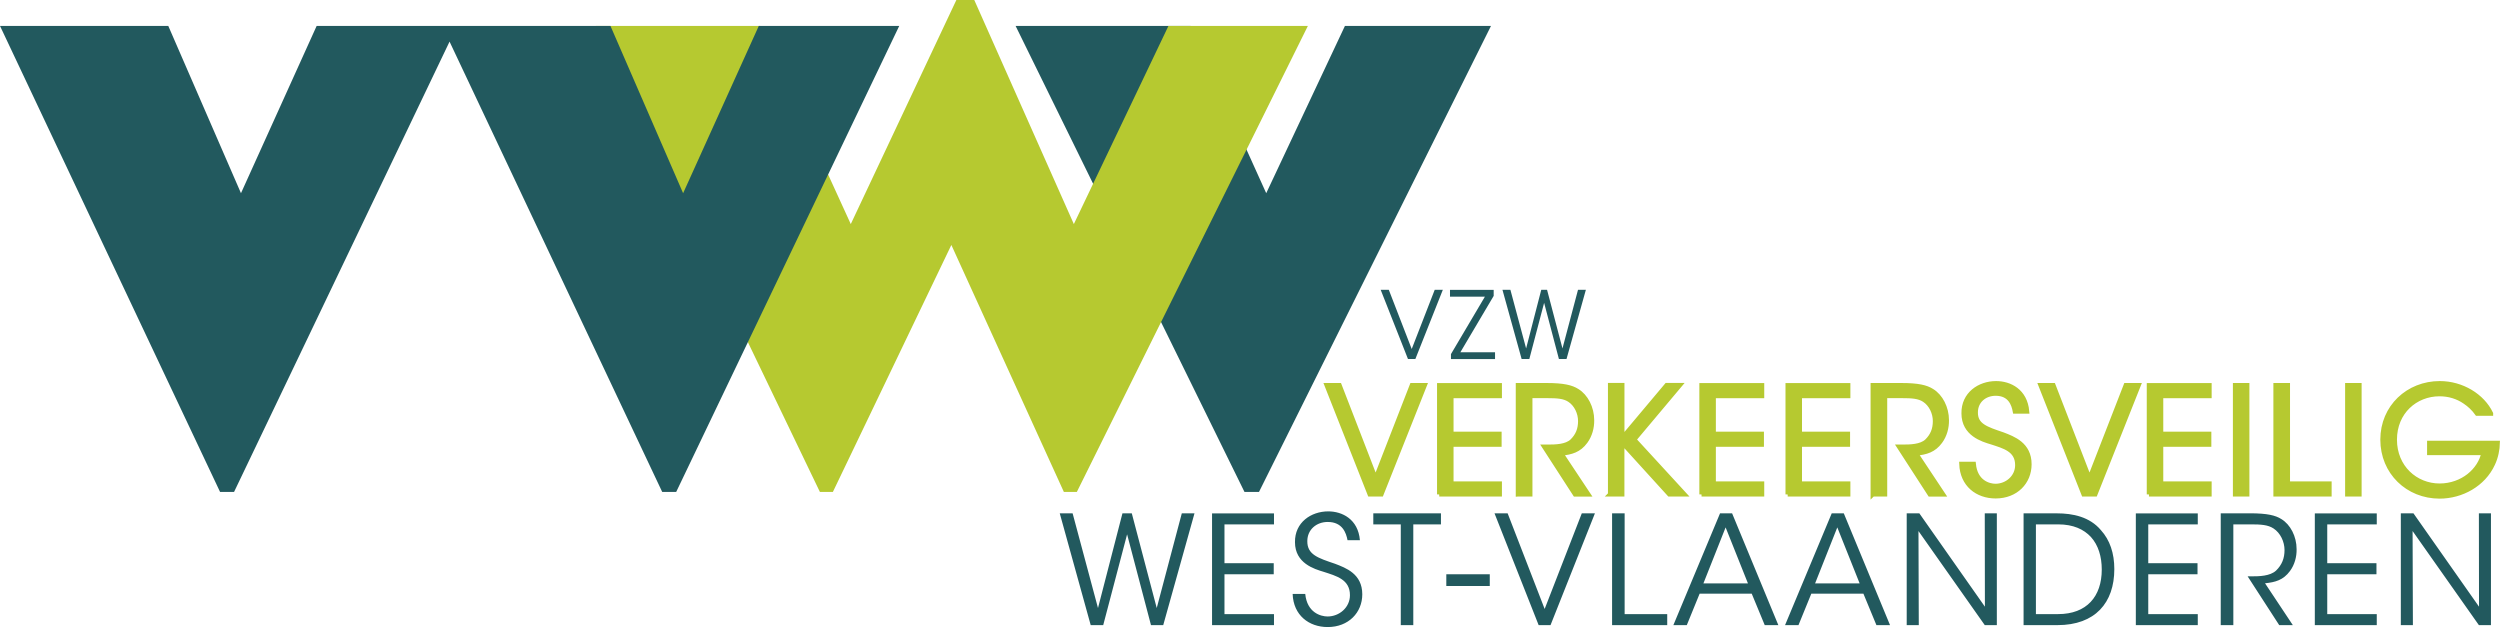
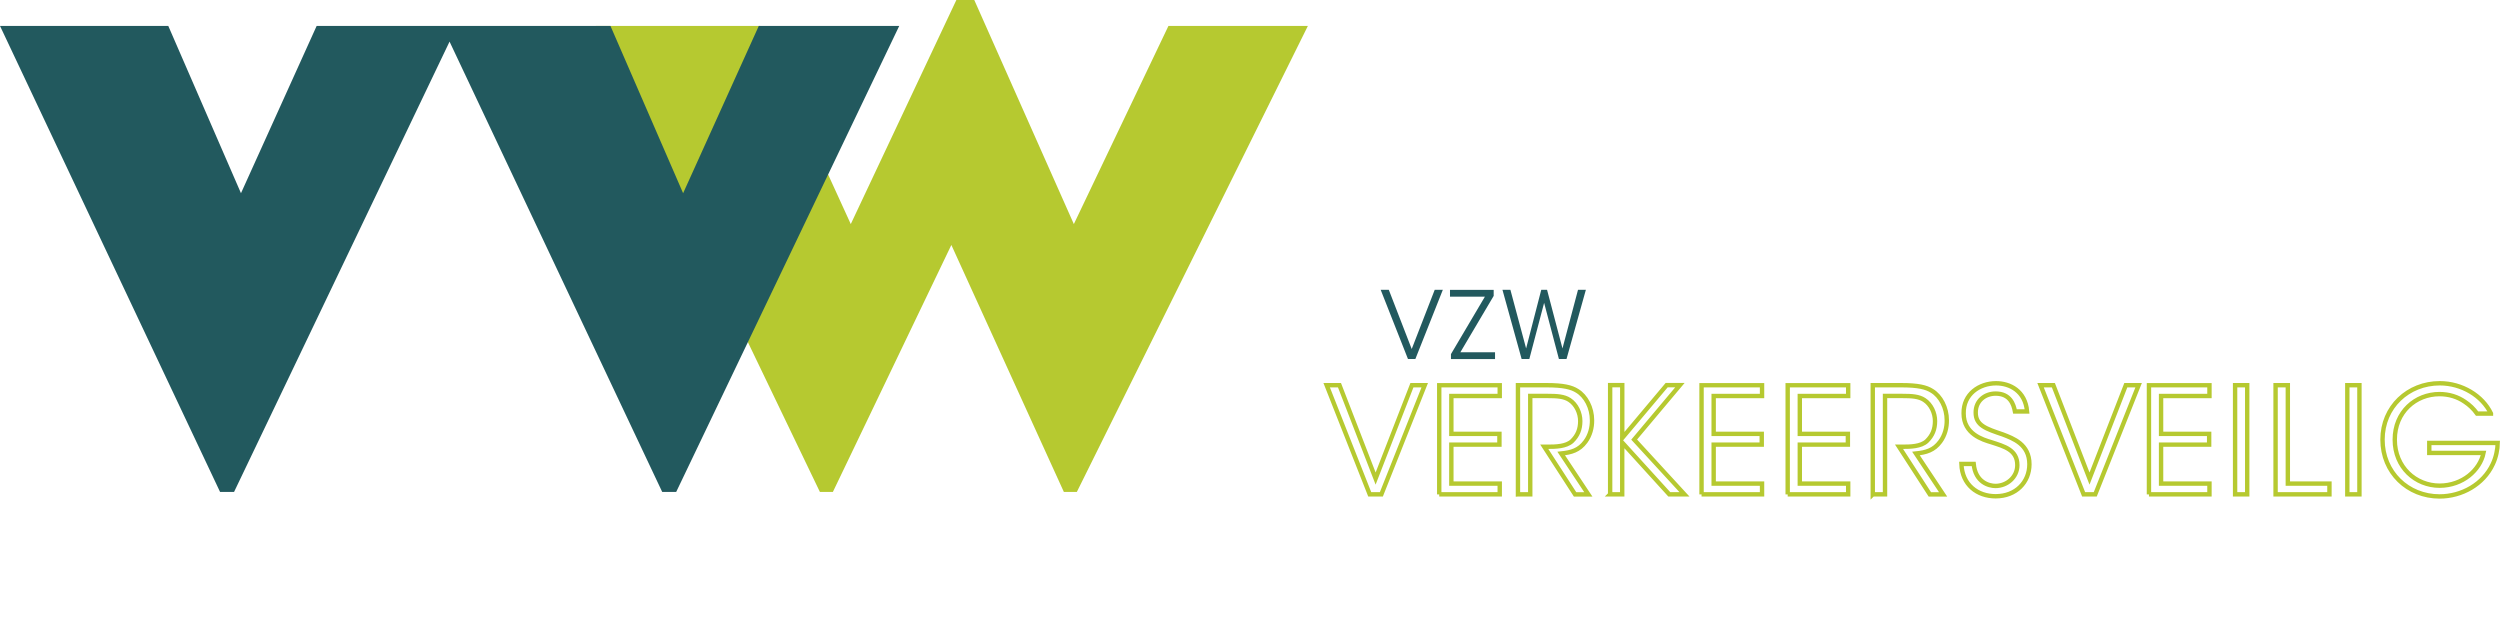
<svg xmlns="http://www.w3.org/2000/svg" id="Laag_1" data-name="Laag 1" viewBox="0 0 569.45 142.84">
  <defs>
    <style>
      .cls-1, .cls-2 {
        fill: none;
      }

      .cls-3 {
        clip-path: url(#clippath);
      }

      .cls-4 {
        fill: #b6c930;
      }

      .cls-5 {
        fill: #22595e;
      }

      .cls-2 {
        stroke: #b6c930;
        stroke-miterlimit: 10.85;
      }
    </style>
    <clipPath id="clippath">
      <rect class="cls-1" width="569.45" height="142.84" />
    </clipPath>
  </defs>
-   <polygon class="cls-5" points="283.47 112.06 286.77 112.06 339.62 5.9 306.35 5.9 288.42 44.01 271.2 5.9 231.33 5.9 283.47 112.06" />
  <polygon class="cls-4" points="217.84 0 193.79 51.04 173.15 5.9 135.72 5.9 186.76 112.06 189.71 112.06 216.7 55.8 242.33 112.06 245.28 112.06 297.91 5.9 266.15 5.9 244.6 51.04 221.92 0 217.84 0" />
  <g class="cls-3">
-     <path class="cls-4" d="m567.39,94.19c-1.95-4.06-6.62-6.89-11.66-6.89-7.19,0-13.04,5.38-13.04,12.84s5.75,12.94,13,12.94c5.01,0,9.98-2.72,12.13-7.39.74-1.54,1.08-3.36,1.11-4.8h-15.59v2.28h12.36c-.4,1.95-1.61,3.83-3.36,5.21-1.71,1.34-4.03,2.25-6.65,2.25-5.44,0-10.21-4.17-10.21-10.48s4.74-10.38,10.18-10.38c2.22,0,4.17.64,5.78,1.75,1.07.71,2.02,1.61,2.79,2.69h3.16Zm-32.72,18.41h2.76v-24.86h-2.76v24.86Zm-16.33,0h12.26v-2.45h-9.48v-22.41h-2.79v24.86Zm-9.23,0h2.76v-24.86h-2.76v24.86Zm-19.62,0h13.78v-2.45h-11.02v-8.87h10.95v-2.45h-10.95v-8.63h11.02v-2.45h-13.78v24.86Zm-14.88,0h2.65l9.88-24.86h-2.92l-8.27,21.27-8.23-21.27h-2.92l9.81,24.86Zm-27.84-6.92c.17,4.74,3.63,7.36,7.8,7.36,4.64,0,7.69-3.23,7.69-7.29,0-4.57-3.7-5.88-6.05-6.79-3.76-1.28-6.22-2.02-6.18-5.04,0-2.59,2.05-4.27,4.54-4.27,3.29,0,4.1,2.45,4.4,4.07h2.76c-.4-4.7-3.96-6.42-7.06-6.42-3.8,0-7.46,2.45-7.39,6.86,0,4.7,4.33,5.98,6.35,6.58,2.89.94,5.88,1.71,5.88,5.21,0,2.76-2.39,4.74-4.97,4.74-1.55,0-4.57-.87-4.97-5.01h-2.79Zm-20.19,6.92h2.79v-22.41h3.9c2.25,0,3.8.1,5.04.91,1.55,1.01,2.45,2.96,2.45,4.81s-.57,3.29-1.88,4.57c-1.34,1.24-3.76,1.28-5.51,1.28h-.81l7.02,10.85h3.02l-6.18-9.31c2.29-.24,4.07-.71,5.54-2.72,1.04-1.41,1.51-3.19,1.48-4.87,0-2.82-1.38-5.48-3.39-6.69-1.28-.81-3.09-1.28-6.99-1.28h-6.48v24.86Zm-19.38,0h13.78v-2.45h-11.02v-8.87h10.95v-2.45h-10.95v-8.63h11.02v-2.45h-13.78v24.86Zm-19.62,0h13.78v-2.45h-11.02v-8.87h10.95v-2.45h-10.95v-8.63h11.02v-2.45h-13.78v24.86Zm-20.83,0h2.76v-11.79l10.72,11.79h3.46l-11.46-12.47,10.42-12.4h-3.02l-10.11,12.03v-12.03h-2.76v24.86Zm-20.98,0h2.79v-22.41h3.9c2.25,0,3.8.1,5.04.91,1.55,1.01,2.45,2.96,2.45,4.81s-.57,3.29-1.88,4.57c-1.34,1.24-3.76,1.28-5.51,1.28h-.81l7.02,10.85h3.02l-6.18-9.31c2.28-.24,4.07-.71,5.54-2.72,1.04-1.41,1.51-3.19,1.48-4.87,0-2.82-1.38-5.48-3.39-6.69-1.28-.81-3.09-1.28-6.99-1.28h-6.49v24.86Zm-17.94,0h13.78v-2.45h-11.02v-8.87h10.95v-2.45h-10.95v-8.63h11.02v-2.45h-13.78v24.86Zm-15.83,0h2.65l9.88-24.86h-2.92l-8.27,21.27-8.23-21.27h-2.92l9.81,24.86Z" />
    <path class="cls-2" d="m567.39,94.19c-1.95-4.06-6.62-6.89-11.66-6.89-7.19,0-13.04,5.38-13.04,12.84s5.75,12.94,13,12.94c5.01,0,9.98-2.72,12.13-7.39.74-1.54,1.08-3.36,1.11-4.8h-15.59v2.28h12.36c-.4,1.95-1.61,3.83-3.36,5.21-1.71,1.34-4.03,2.25-6.65,2.25-5.44,0-10.21-4.17-10.21-10.48s4.74-10.38,10.18-10.38c2.22,0,4.17.64,5.78,1.75,1.07.71,2.02,1.61,2.79,2.69h3.16Zm-32.72,18.41h2.76v-24.86h-2.76v24.86Zm-16.33,0h12.26v-2.45h-9.48v-22.41h-2.79v24.86Zm-9.23,0h2.76v-24.86h-2.76v24.86Zm-19.62,0h13.78v-2.45h-11.02v-8.87h10.95v-2.45h-10.95v-8.63h11.02v-2.45h-13.78v24.86Zm-14.88,0h2.65l9.88-24.86h-2.92l-8.27,21.27-8.23-21.27h-2.92l9.81,24.86Zm-27.84-6.92c.17,4.74,3.63,7.36,7.8,7.36,4.64,0,7.69-3.23,7.69-7.29,0-4.57-3.7-5.88-6.05-6.79-3.76-1.28-6.22-2.02-6.18-5.04,0-2.59,2.05-4.27,4.54-4.27,3.29,0,4.1,2.45,4.4,4.07h2.76c-.4-4.7-3.96-6.42-7.06-6.42-3.8,0-7.46,2.45-7.39,6.86,0,4.7,4.33,5.98,6.35,6.58,2.89.94,5.88,1.71,5.88,5.21,0,2.76-2.39,4.74-4.97,4.74-1.55,0-4.57-.87-4.97-5.01h-2.79Zm-20.19,6.92h2.79v-22.41h3.9c2.25,0,3.8.1,5.04.91,1.55,1.01,2.45,2.96,2.45,4.81s-.57,3.29-1.88,4.57c-1.34,1.24-3.76,1.28-5.51,1.28h-.81l7.02,10.85h3.02l-6.18-9.31c2.29-.24,4.07-.71,5.54-2.72,1.04-1.41,1.51-3.19,1.48-4.87,0-2.82-1.38-5.48-3.39-6.69-1.28-.81-3.09-1.28-6.99-1.28h-6.48v24.86Zm-19.38,0h13.78v-2.45h-11.02v-8.87h10.95v-2.45h-10.95v-8.63h11.02v-2.45h-13.78v24.86Zm-19.62,0h13.78v-2.45h-11.02v-8.87h10.95v-2.45h-10.95v-8.63h11.02v-2.45h-13.78v24.86Zm-20.83,0h2.76v-11.79l10.72,11.79h3.46l-11.46-12.47,10.42-12.4h-3.02l-10.11,12.03v-12.03h-2.76v24.86Zm-20.98,0h2.79v-22.41h3.9c2.25,0,3.8.1,5.04.91,1.55,1.01,2.45,2.96,2.45,4.81s-.57,3.29-1.88,4.57c-1.34,1.24-3.76,1.28-5.51,1.28h-.81l7.02,10.85h3.02l-6.18-9.31c2.28-.24,4.07-.71,5.54-2.72,1.04-1.41,1.51-3.19,1.48-4.87,0-2.82-1.38-5.48-3.39-6.69-1.28-.81-3.09-1.28-6.99-1.28h-6.49v24.86Zm-17.94,0h13.78v-2.45h-11.02v-8.87h10.95v-2.45h-10.95v-8.63h11.02v-2.45h-13.78v24.86Zm-15.83,0h2.65l9.88-24.86h-2.92l-8.27,21.27-8.23-21.27h-2.92l9.81,24.86Z" />
-     <path class="cls-5" d="m549.75,116.93h-2.89v25.46h2.75l-.07-21.43,15.1,21.43h2.75v-25.46h-2.75l.03,21.26-14.93-21.26Zm-22.48,25.46h14.11v-2.51h-11.28v-9.08h11.21v-2.51h-11.21v-8.84h11.28v-2.51h-14.11v25.46Zm-21.42,0h2.86v-22.95h3.99c2.3,0,3.89.1,5.16.93,1.58,1.03,2.51,3.03,2.51,4.92s-.59,3.37-1.93,4.68c-1.38,1.27-3.85,1.31-5.64,1.31h-.83l7.19,11.11h3.1l-6.33-9.53c2.34-.24,4.16-.72,5.68-2.79,1.07-1.44,1.55-3.27,1.51-4.99,0-2.89-1.41-5.61-3.48-6.85-1.31-.83-3.16-1.31-7.16-1.31h-6.64v25.46Zm-19.35,0h14.11v-2.51h-11.28v-9.08h11.22v-2.51h-11.22v-8.84h11.28v-2.51h-14.11v25.46Zm-22.76-22.95h5.06c3.48,0,5.85,1.14,7.46,2.86,1.69,1.86,2.48,4.47,2.48,7.43,0,6.12-3.41,10.15-9.94,10.15h-5.06v-20.44Zm-2.82,22.95h7.74c8.57,0,12.94-5.09,12.94-12.76,0-3.61-1-6.61-3.06-8.88-2.55-3.03-6.4-3.82-10.01-3.82h-7.6v25.46Zm-23.72-25.46h-2.89v25.46h2.75l-.07-21.43,15.1,21.43h2.75v-25.46h-2.75l.03,21.26-14.93-21.26Zm-13.61,15.96h-10.15l5.06-12.76,5.09,12.76Zm-11.01,2.34h11.87l2.96,7.16h3.1l-10.53-25.46h-2.75l-10.63,25.46h3.06l2.92-7.16Zm-14.43-2.34h-10.15l5.06-12.76,5.09,12.76Zm-11.01,2.34h11.87l2.96,7.16h3.1l-10.53-25.46h-2.75l-10.63,25.46h3.06l2.92-7.16Zm-19.94,7.16h12.56v-2.51h-9.7v-22.95h-2.86v25.46Zm-16.74,0h2.72l10.11-25.46h-2.99l-8.46,21.78-8.43-21.78h-2.99l10.05,25.46Zm-21.02-8.91h9.9v-2.67h-9.9v2.67Zm-10.38,8.91h2.86v-22.95h6.3v-2.51h-15.41v2.51h6.26v22.95Zm-24.62-7.09c.17,4.85,3.72,7.53,7.98,7.53,4.75,0,7.88-3.3,7.88-7.46,0-4.68-3.78-6.02-6.19-6.95-3.85-1.31-6.36-2.06-6.33-5.16,0-2.65,2.1-4.37,4.65-4.37,3.37,0,4.2,2.51,4.51,4.16h2.82c-.41-4.82-4.06-6.57-7.22-6.57-3.89,0-7.64,2.51-7.57,7.02,0,4.82,4.44,6.12,6.5,6.74,2.96.96,6.02,1.75,6.02,5.33,0,2.82-2.44,4.85-5.09,4.85-1.58,0-4.68-.89-5.09-5.13h-2.86Zm-18.36,7.09h14.11v-2.51h-11.28v-9.08h11.22v-2.51h-11.22v-8.84h11.28v-2.51h-14.11v25.46Zm-27.64,0h2.85l5.44-20.68,5.44,20.68h2.79l7.12-25.46h-2.89l-5.71,21.57-5.68-21.57h-2.13l-5.57,21.57-5.78-21.57h-2.93l7.05,25.46Z" />
  </g>
  <polygon class="cls-5" points="172.84 5.9 155.6 44.01 139.05 5.9 100.71 5.9 72.13 5.9 54.89 44.01 38.33 5.9 0 5.9 50.13 112.06 53.31 112.06 102.4 9.48 150.84 112.06 154.02 112.06 204.83 5.9 172.84 5.9" />
  <path class="cls-5" d="m346.58,81.78h1.77l3.37-12.8,3.37,12.8h1.73l4.41-15.77h-1.79l-3.54,13.36-3.51-13.36h-1.32l-3.45,13.36-3.58-13.36h-1.81l4.37,15.77Zm-6.35-14.42v-1.34h-9.95v1.56h7.95l-7.73,13.08v1.13h10.04v-1.55h-7.9l7.61-12.87Zm-19.52,14.42h1.68l6.26-15.77h-1.85l-5.24,13.49-5.22-13.49h-1.85l6.22,15.77Z" />
</svg>